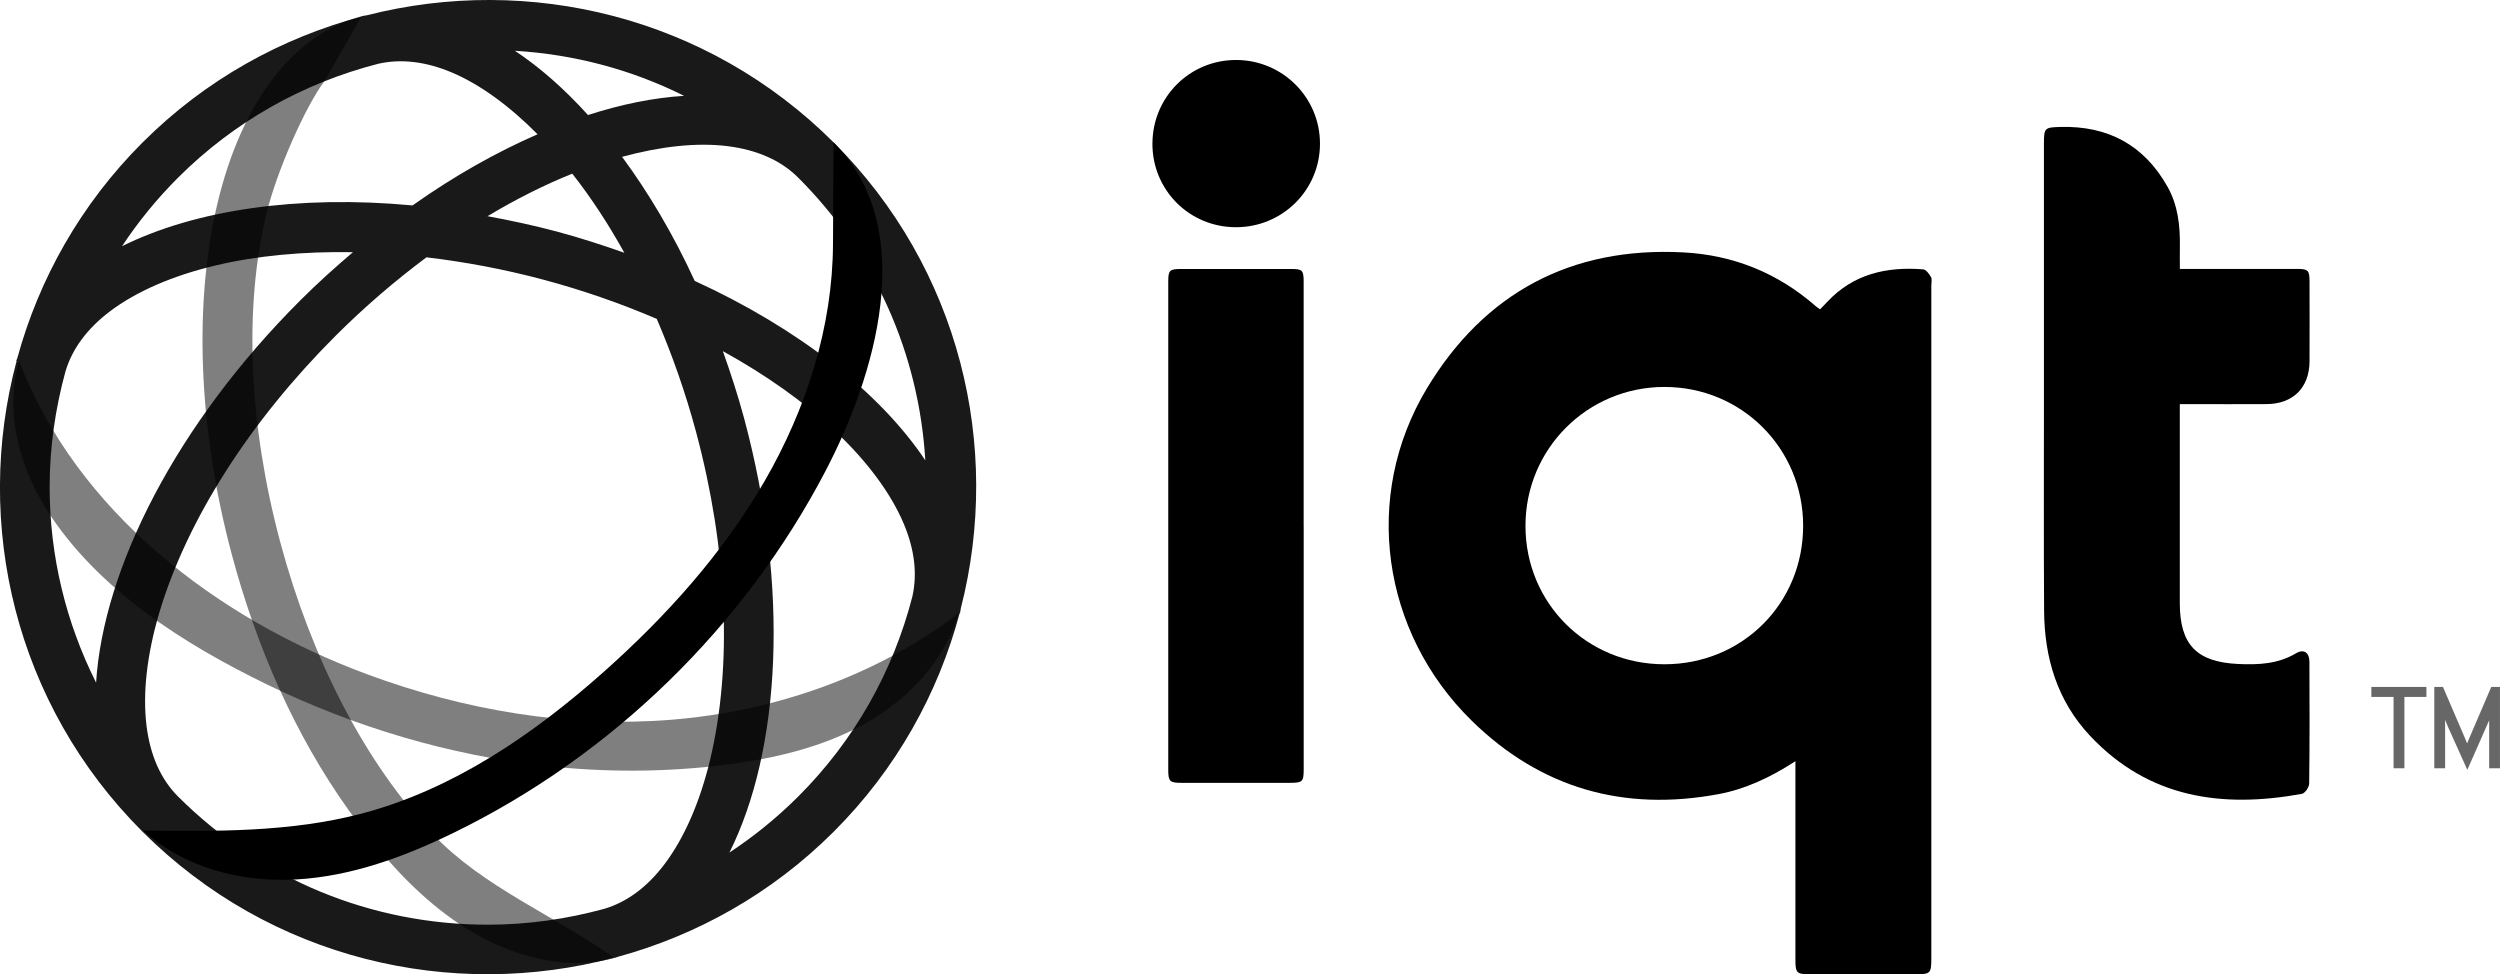
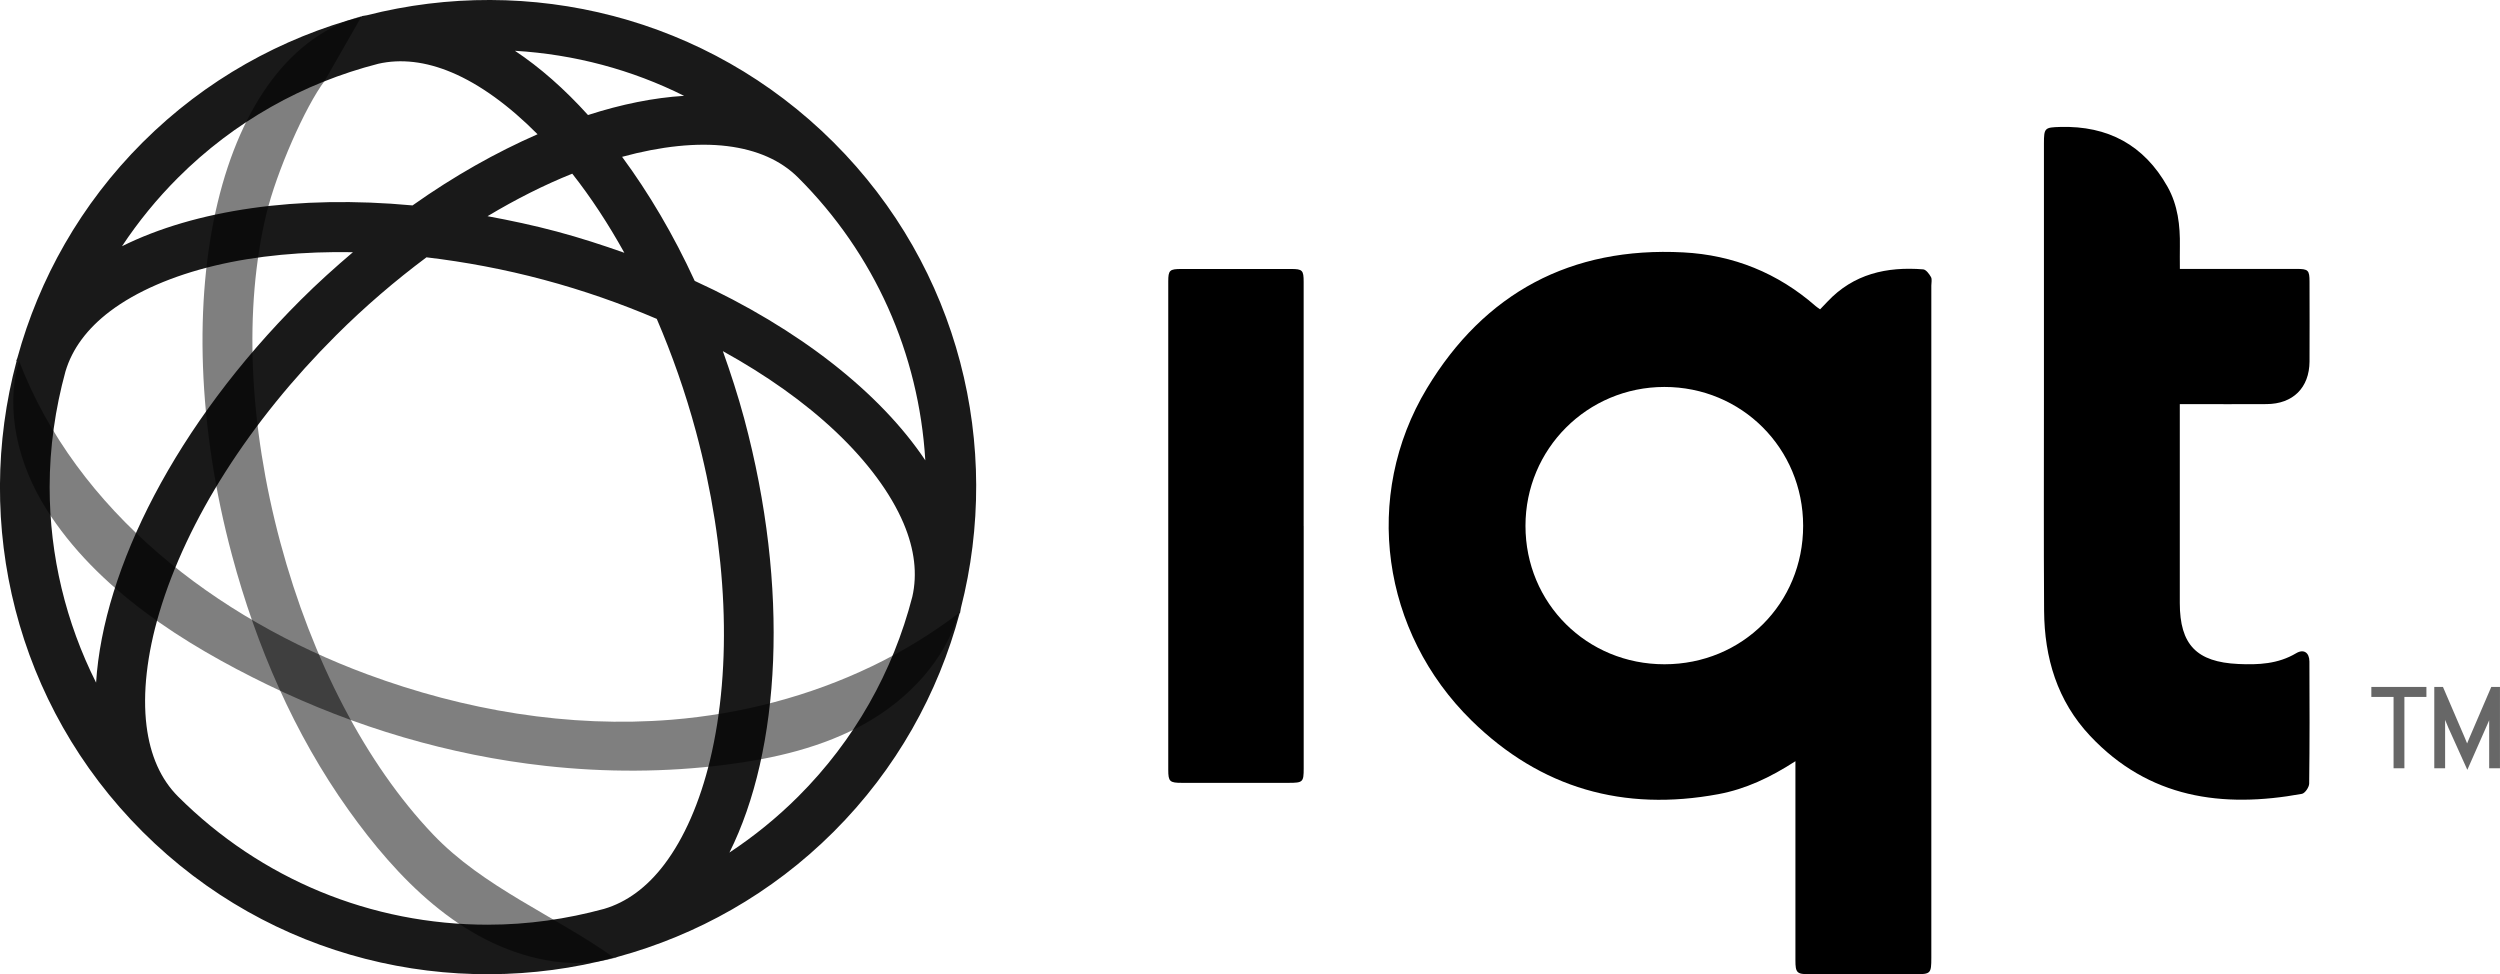
<svg xmlns="http://www.w3.org/2000/svg" width="136" height="53" viewBox="0 0 136 53" fill="none">
  <path d="M97.671 41.409C96.297 42.299 94.951 42.928 93.481 43.202C88.327 44.161 83.814 42.887 80.054 39.199C75.161 34.4 74.088 26.994 77.627 21.121C80.751 15.938 85.462 13.408 91.574 13.73C94.288 13.872 96.71 14.846 98.769 16.65C98.832 16.706 98.906 16.751 99.013 16.828C99.151 16.684 99.281 16.551 99.409 16.414C100.831 14.899 102.639 14.496 104.621 14.653C104.776 14.666 104.949 14.901 105.045 15.071C105.112 15.191 105.064 15.378 105.064 15.536C105.064 27.724 105.064 39.913 105.064 52.103C105.064 52.961 105.028 52.998 104.189 52.998C102.267 52.998 100.345 53 98.423 52.998C97.751 52.998 97.671 52.918 97.671 52.243C97.669 48.877 97.671 45.513 97.671 42.147C97.671 41.941 97.671 41.737 97.671 41.409ZM90.55 36.136C94.784 36.133 98.093 32.826 98.091 28.601C98.089 24.39 94.746 21.048 90.542 21.05C86.351 21.054 82.984 24.422 82.986 28.608C82.986 32.817 86.327 36.14 90.55 36.136Z" fill="black" />
  <path d="M118.581 21.989V22.61C118.581 26.01 118.579 29.412 118.581 32.812C118.583 35.071 119.495 36.016 121.762 36.121C122.853 36.172 123.924 36.123 124.908 35.537C125.319 35.291 125.628 35.494 125.632 35.986C125.643 38.2 125.647 40.416 125.619 42.63C125.617 42.823 125.39 43.155 125.223 43.185C120.882 43.979 116.888 43.421 113.703 40.032C111.912 38.129 111.216 35.784 111.199 33.224C111.175 29.387 111.19 25.551 111.19 21.715C111.19 17.077 111.19 12.438 111.19 7.8C111.19 6.955 111.237 6.931 112.074 6.906C114.671 6.833 116.636 7.888 117.913 10.158C118.476 11.16 118.603 12.267 118.585 13.397C118.577 13.779 118.585 14.161 118.585 14.629C118.832 14.629 119.033 14.629 119.234 14.629C121.139 14.629 123.042 14.627 124.947 14.629C125.568 14.629 125.638 14.7 125.638 15.326C125.642 16.774 125.645 18.22 125.638 19.668C125.628 21.093 124.737 21.976 123.303 21.983C121.94 21.991 120.578 21.985 119.215 21.985C119.027 21.985 118.842 21.985 118.585 21.985L118.581 21.989Z" fill="black" />
  <path d="M70.921 28.617C70.921 33.01 70.921 37.404 70.921 41.797C70.921 42.546 70.878 42.585 70.111 42.587C68.172 42.587 66.233 42.587 64.294 42.587C63.632 42.587 63.553 42.516 63.553 41.879C63.553 33.023 63.553 24.167 63.553 15.311C63.553 14.702 63.628 14.633 64.262 14.633C66.254 14.629 68.245 14.629 70.236 14.633C70.854 14.633 70.919 14.704 70.919 15.333C70.919 19.761 70.919 24.189 70.919 28.617H70.921Z" fill="black" />
-   <path d="M62.693 7.803C62.701 5.273 64.73 3.254 67.256 3.263C69.778 3.272 71.813 5.312 71.807 7.826C71.803 10.341 69.761 12.364 67.233 12.361C64.696 12.357 62.684 10.338 62.691 7.803H62.693Z" fill="black" />
-   <path d="M45.315 13.247C45.302 17.785 43.861 22.253 41.588 26.184C39.315 30.114 36.233 33.535 32.838 36.554C29 39.969 24.626 42.96 19.655 44.264C15.807 45.272 11.774 45.23 7.795 45.182C10 47.205 13.134 48.01 16.122 47.841C19.112 47.673 21.986 46.616 24.675 45.305C33.281 41.109 40.477 34.1 44.906 25.626C47.566 20.539 50.073 12.464 45.345 7.745" fill="black" />
  <path opacity="0.5" d="M47.43 36.245C44.037 37.878 40.31 38.845 36.546 39.152C30.936 39.609 25.257 38.637 19.979 36.683C11.759 33.641 4.165 27.805 1.036 19.63C0.248 22.331 1.012 25.304 2.513 27.685C5.276 32.066 10.017 35.05 14.583 37.264C19.324 39.562 24.452 41.089 29.694 41.666C32.935 42.023 36.216 42.016 39.452 41.606C42.109 41.269 44.775 40.654 47.106 39.336C49.435 38.017 51.413 35.923 52.154 33.355C50.683 34.48 49.097 35.443 47.428 36.247L47.43 36.245Z" fill="black" />
  <g style="mix-blend-mode:multiply" opacity="0.5">
    <path d="M19.677 0.878C11.984 2.935 8.827 16.073 12.626 30.223C13.943 35.132 16 39.918 18.964 44.069C21.591 47.75 25.058 51.368 29.698 52.234C30.935 52.464 32.215 52.442 33.433 52.116C30.208 49.819 26.302 48.282 23.544 45.378C19.919 41.565 16.976 35.934 15.253 29.52C13.532 23.107 13.26 16.761 14.488 11.651C15.039 9.354 16.603 5.795 17.673 4.381" fill="black" />
  </g>
  <g style="mix-blend-mode:multiply" opacity="0.9">
    <path d="M33.599 52.054C37.901 50.878 41.967 48.624 45.347 45.251C48.77 41.834 51.041 37.712 52.205 33.356L52.224 33.362C52.248 33.267 52.25 33.171 52.273 33.076C54.517 24.302 52.227 14.61 45.345 7.743C38.464 0.877 28.755 -1.409 19.962 0.83C19.868 0.852 19.771 0.854 19.677 0.878L19.683 0.897C15.319 2.06 11.188 4.325 7.764 7.742C4.384 11.117 2.124 15.174 0.946 19.467C0.929 19.523 0.901 19.576 0.884 19.632L0.903 19.638C-1.464 28.485 0.807 38.311 7.761 45.251C14.714 52.191 24.561 54.457 33.425 52.095L33.431 52.116C33.489 52.101 33.539 52.071 33.598 52.054H33.599ZM39.682 46.377C42.464 40.804 42.965 32.015 40.484 22.771C40.144 21.507 39.746 20.291 39.324 19.102C41.672 20.4 43.761 21.872 45.473 23.491C47.19 25.117 48.462 26.838 49.155 28.47C49.759 29.897 49.91 31.236 49.63 32.463C48.579 36.535 46.48 40.28 43.423 43.331C42.269 44.483 41.015 45.498 39.684 46.377H39.682ZM50.337 25.042C47.881 21.369 43.466 17.879 37.792 15.281C36.634 12.76 35.292 10.499 33.842 8.532C35.944 7.957 37.918 7.745 39.564 7.949C41.186 8.15 42.483 8.725 43.421 9.663C47.58 13.814 49.986 19.231 50.337 25.042ZM28.012 2.763C31.255 2.958 34.369 3.791 37.214 5.213C35.568 5.316 33.813 5.668 31.987 6.258C30.711 4.844 29.375 3.669 28.012 2.763ZM31.131 9.448C32.151 10.742 33.096 12.188 33.965 13.752C32.772 13.331 31.556 12.934 30.287 12.595C29.02 12.256 27.766 11.992 26.522 11.761C28.057 10.842 29.602 10.06 31.131 9.448ZM20.578 3.469C21.807 3.19 23.149 3.34 24.579 3.943C26.107 4.587 27.71 5.756 29.243 7.303C27.002 8.283 24.707 9.57 22.442 11.175C16.199 10.591 10.608 11.42 6.636 13.395C7.517 12.067 8.534 10.815 9.688 9.663C12.746 6.61 16.497 4.516 20.578 3.469ZM3.562 20.205C3.926 18.98 4.737 17.877 5.994 16.927C7.412 15.86 9.377 15.004 11.676 14.453C13.967 13.904 16.516 13.674 19.2 13.719C18.237 14.539 17.284 15.393 16.357 16.319C9.587 23.075 5.621 30.925 5.227 37.135C3.588 33.87 2.701 30.253 2.701 26.495C2.701 24.337 3.008 22.23 3.562 20.203V20.205ZM26.556 50.304C20.184 50.304 14.194 47.828 9.688 43.333C8.75 42.396 8.172 41.102 7.971 39.483C7.753 37.727 7.993 35.6 8.665 33.336C10.163 28.297 13.577 22.936 18.282 18.242C19.857 16.671 21.512 15.258 23.2 13.998C25.293 14.247 27.432 14.644 29.585 15.221C31.736 15.796 33.789 16.519 35.728 17.347C36.557 19.28 37.282 21.329 37.86 23.476C39.581 29.889 39.853 36.236 38.626 41.345C38.074 43.642 37.216 45.603 36.146 47.015C35.197 48.272 34.089 49.081 32.862 49.443C30.831 49.995 28.72 50.303 26.558 50.303L26.556 50.304Z" fill="black" />
  </g>
  <g opacity="0.6">
    <path d="M130.21 41.795V37.914H129.001V37.369H131.997V37.914H130.799V41.795H130.21ZM136 41.795H135.411V39.184L135.232 39.592L134.223 41.879L133.192 39.592L133.014 39.161V41.795H132.425V37.369H132.897L134.086 40.137L134.211 40.441L134.337 40.137L135.525 37.369H135.998V41.795H136Z" fill="#010101" />
  </g>
</svg>